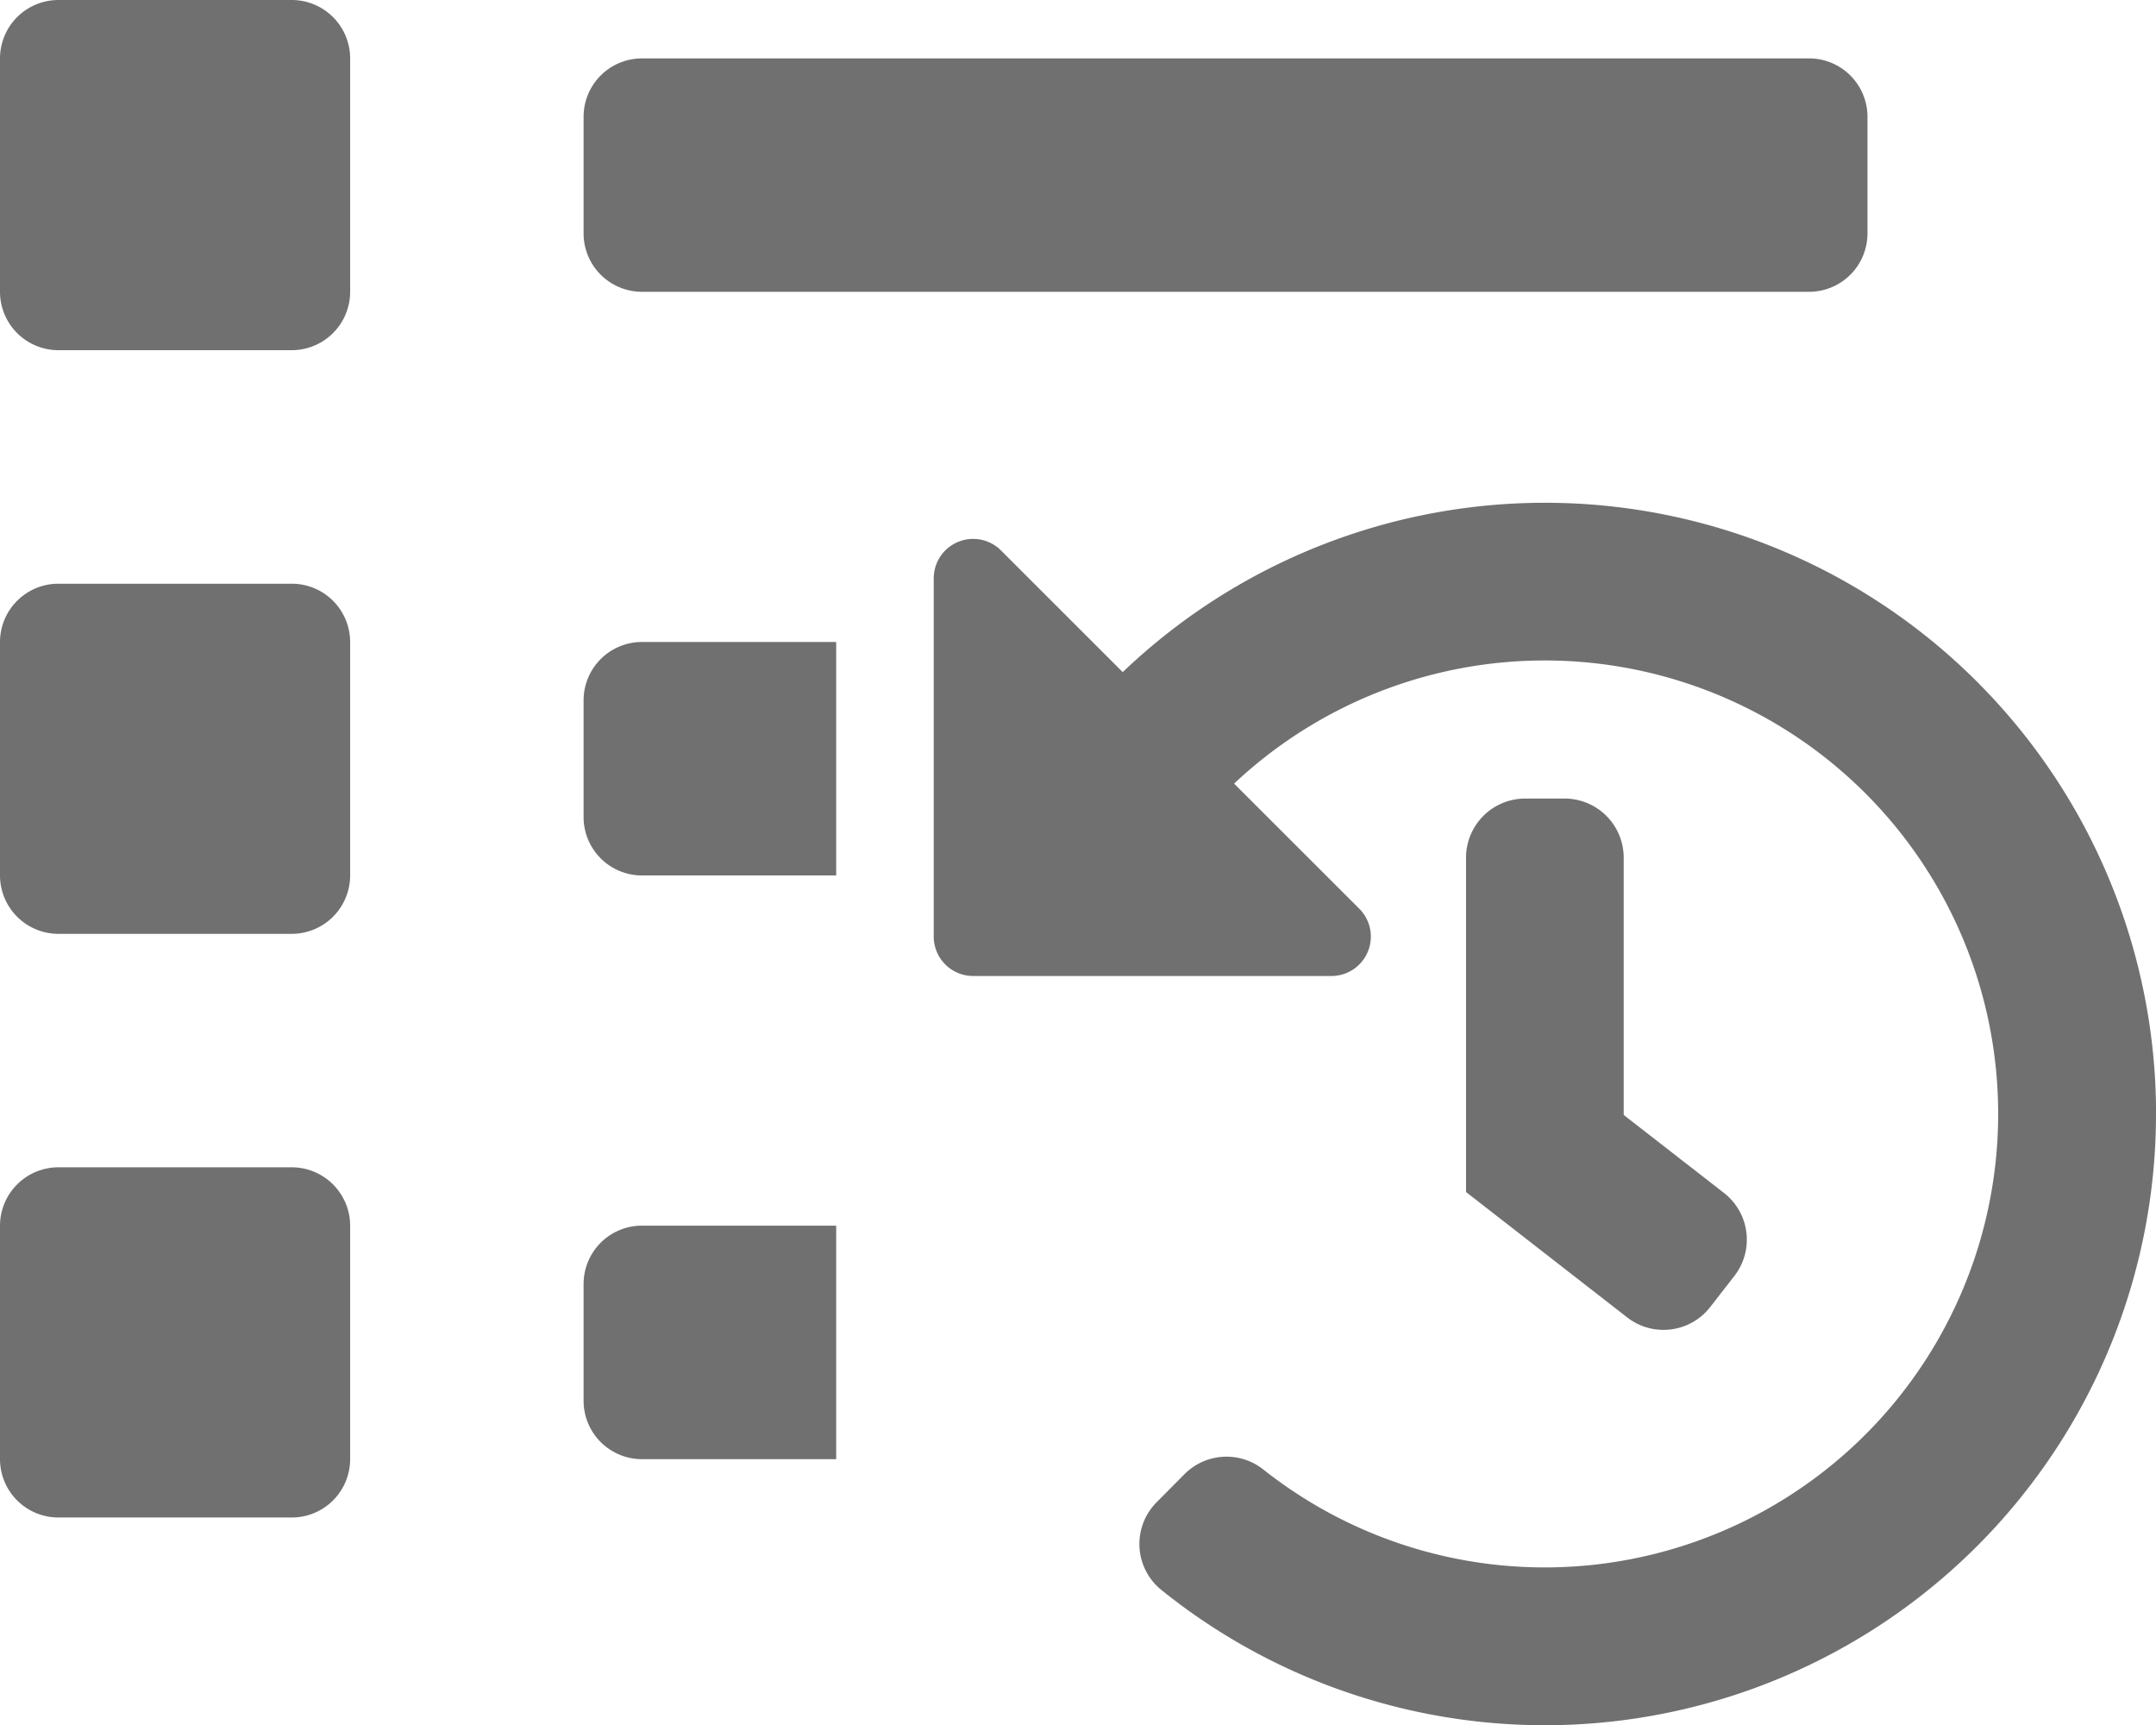
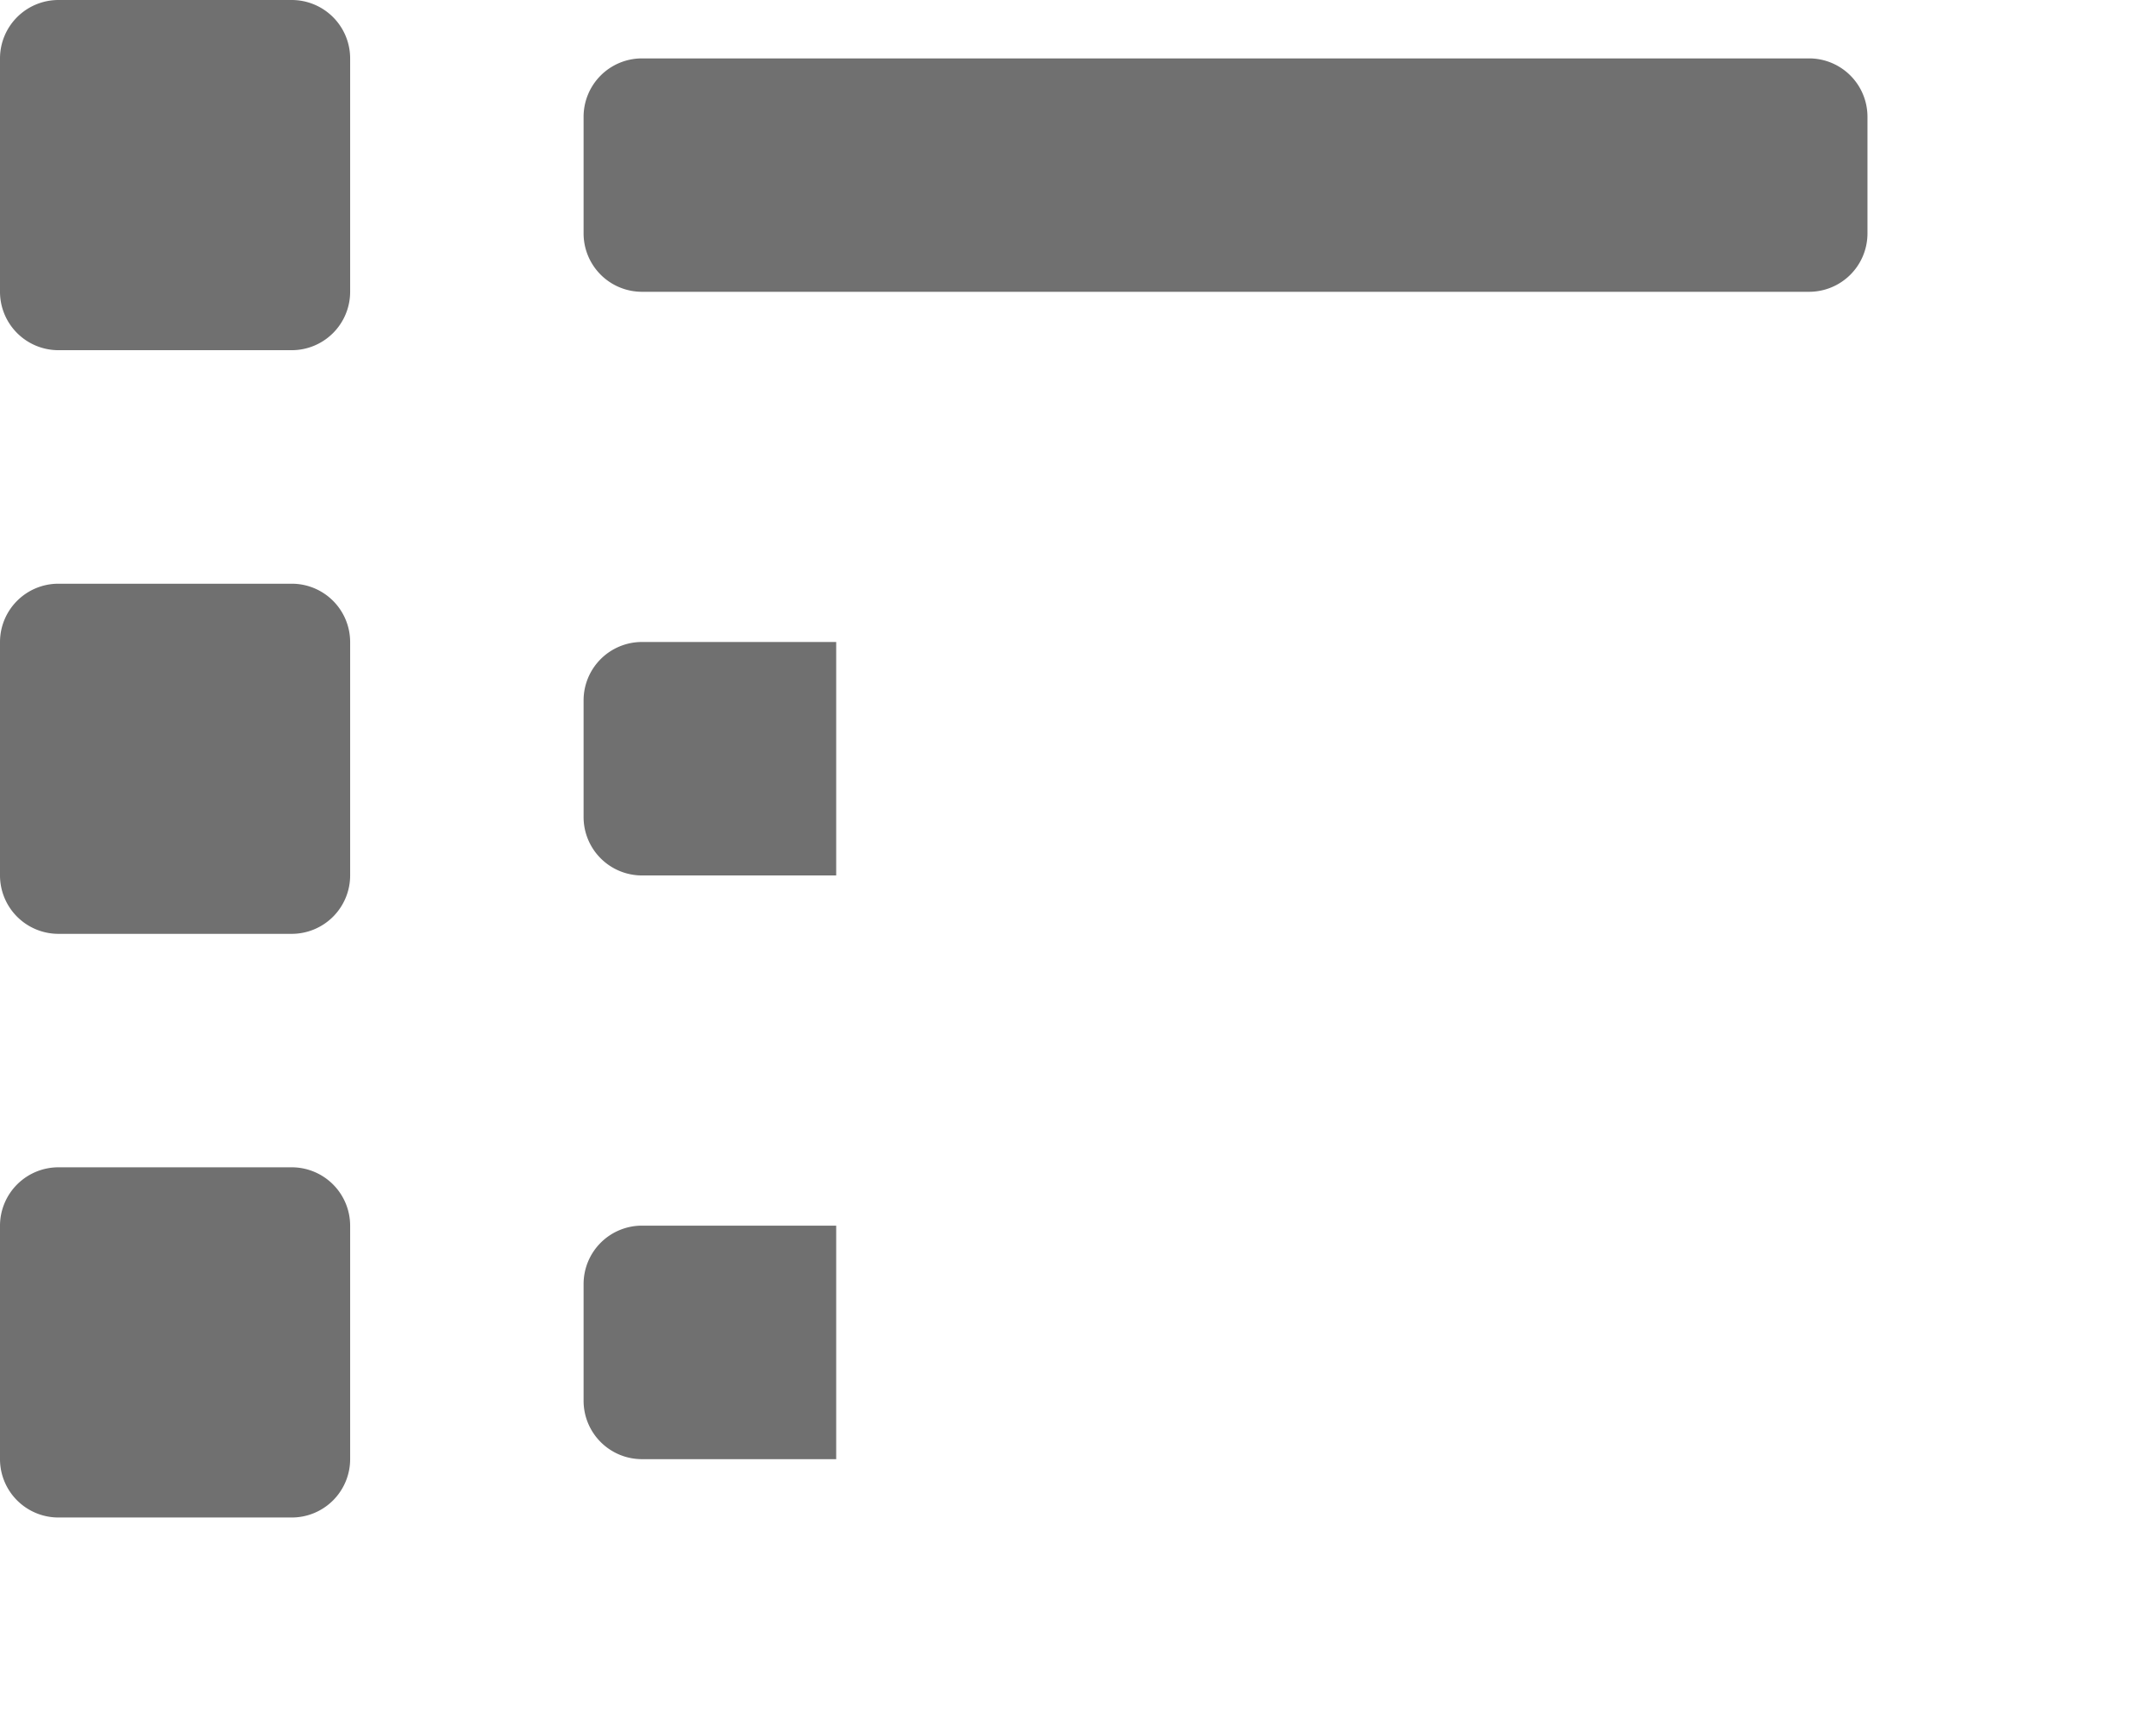
<svg xmlns="http://www.w3.org/2000/svg" viewBox="0 0 34.635 27.711" height="27.711" width="34.635">
  <g transform="translate(21404.934 22898.979)" data-name="Raggruppa 923" id="Raggruppa_923">
-     <path fill="#707070" transform="translate(-21390.309 -22891.277)" d="M20.01,10.174A9.818,9.818,0,0,1,4.031,17.836a.949.949,0,0,1-.073-1.41L4.4,15.98A.952.952,0,0,1,5.667,15.9,7.284,7.284,0,1,0,5.2,4.885L7.211,6.894a.633.633,0,0,1-.448,1.081H1.008a.633.633,0,0,1-.633-.633V1.587A.633.633,0,0,1,1.456,1.14L3.411,3.094a9.817,9.817,0,0,1,16.6,7.08Zm-7.162,3.119.389-.5a.95.95,0,0,0-.167-1.333l-1.611-1.253V6.075a.95.95,0,0,0-.95-.95H9.876a.95.95,0,0,0-.95.95v5.37l2.589,2.014A.95.95,0,0,0,12.848,13.293Z" data-name="Icon awesome-history" id="Icon_awesome-history" />
    <path fill="#707070" transform="translate(-21404.934 -22898.979)" d="M4.687,24.375H.938A.938.938,0,0,1,0,23.438v-3.75a.939.939,0,0,1,.938-.938H4.687a.939.939,0,0,1,.938.938v3.75A.938.938,0,0,1,4.687,24.375Zm8.746-.937H10.312a.938.938,0,0,1-.937-.938V20.625a.938.938,0,0,1,.937-.938h3.121v3.749ZM4.687,15H.938A.939.939,0,0,1,0,14.063v-3.75a.938.938,0,0,1,.938-.937H4.687a.938.938,0,0,1,.938.937v3.75A.939.939,0,0,1,4.687,15Zm8.746-.938H10.312a.938.938,0,0,1-.937-.938V11.25a.938.938,0,0,1,.937-.938h3.121v3.749ZM4.687,5.625H.938A.939.939,0,0,1,0,4.687V.938A.939.939,0,0,1,.938,0H4.687a.939.939,0,0,1,.938.938V4.687A.939.939,0,0,1,4.687,5.625Zm24.376-.938H10.312a.938.938,0,0,1-.937-.937V1.875a.938.938,0,0,1,.937-.937H29.063A.938.938,0,0,1,30,1.875V3.75A.938.938,0,0,1,29.063,4.687Z" data-name="Sottrazione 29" id="Sottrazione_29" />
  </g>
</svg>